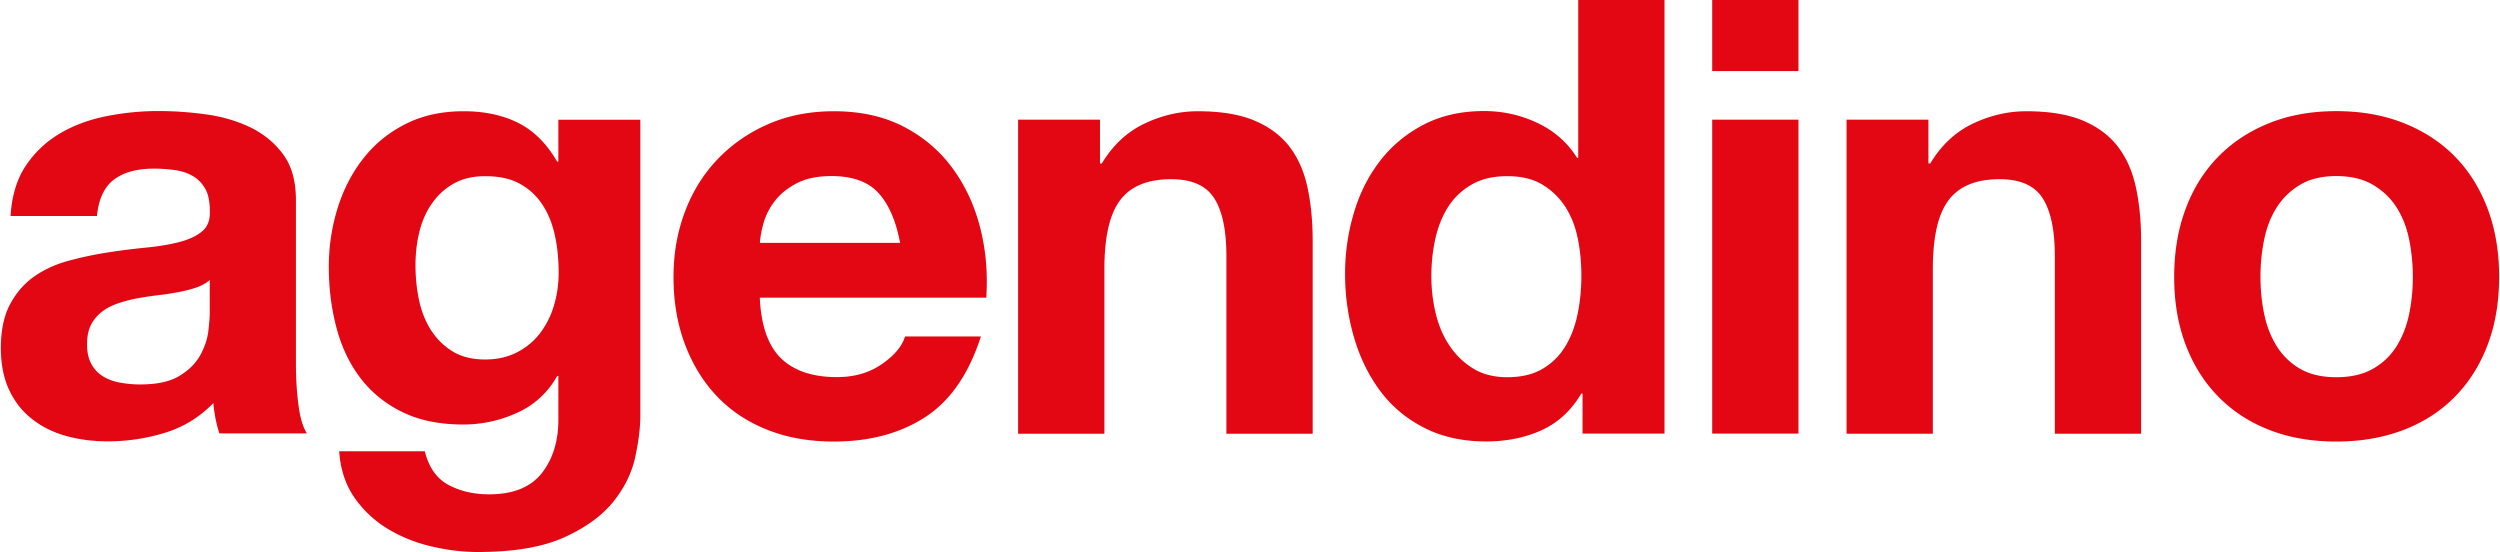
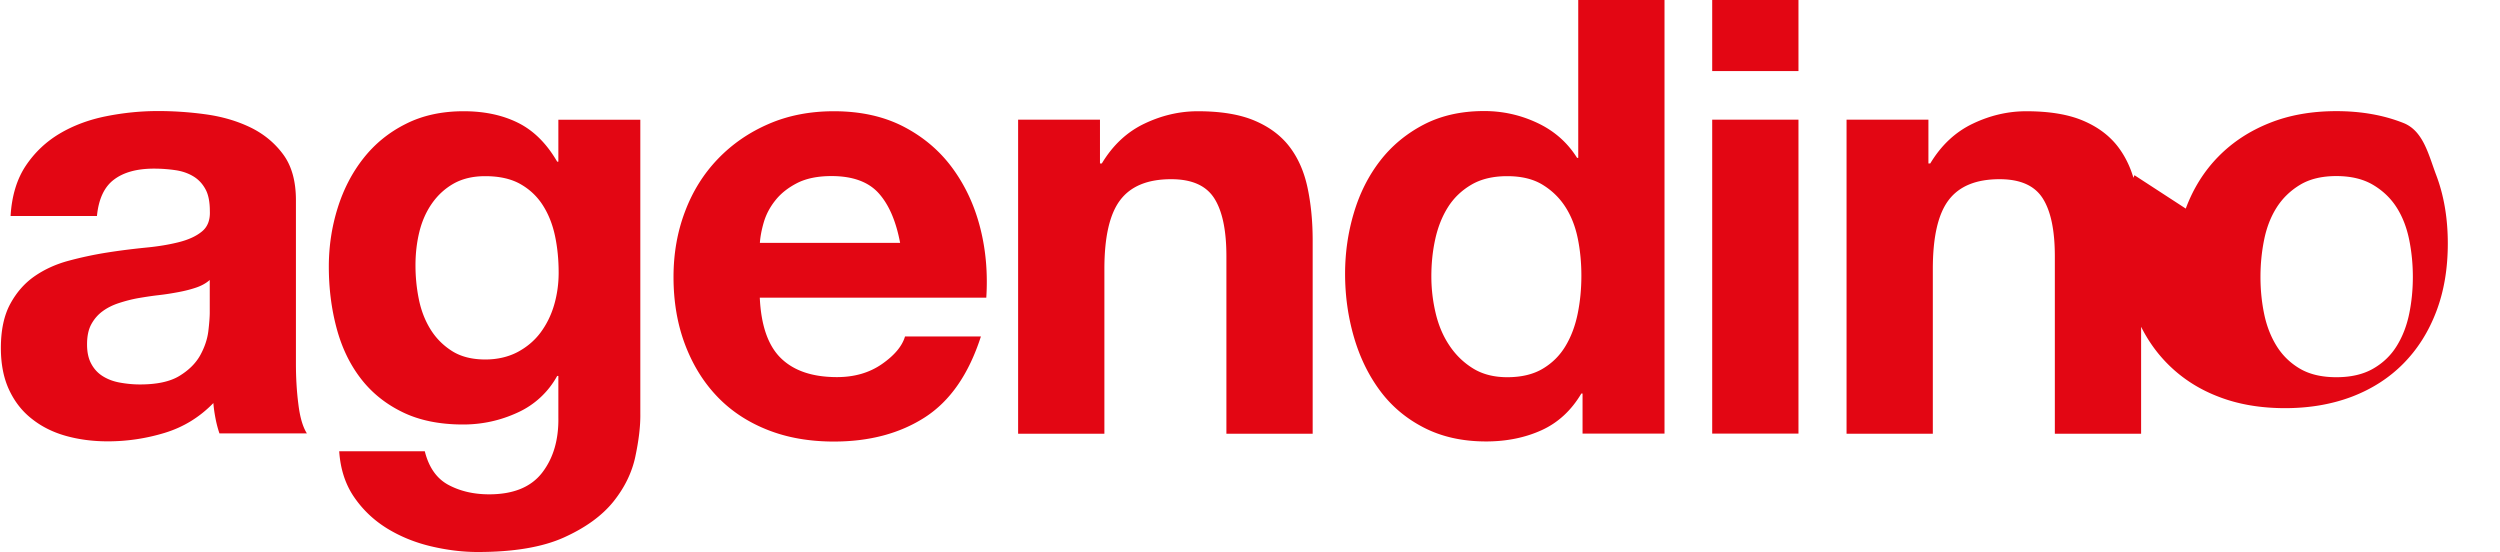
<svg xmlns="http://www.w3.org/2000/svg" height="552" viewBox="0 0 255.12 56.37" width="2500">
-   <path d="m.99 22.08c.12-2.07.64-3.78 1.55-5.15.91-1.36 2.07-2.46 3.47-3.29s2.99-1.42 4.74-1.77c1.76-.35 3.52-.53 5.3-.53 1.61 0 3.25.11 4.9.34s3.16.67 4.53 1.33c1.36.66 2.48 1.58 3.35 2.76s1.3 2.74 1.3 4.68v16.68c0 1.45.08 2.83.25 4.15.16 1.32.45 2.32.87 2.98h-8.93c-.17-.5-.3-1-.4-1.52s-.18-1.04-.22-1.58c-1.41 1.45-3.06 2.46-4.96 3.04s-3.84.87-5.83.87c-1.53 0-2.96-.19-4.28-.56s-2.48-.95-3.47-1.74c-.99-.77-1.76-1.76-2.32-2.96s-.84-2.62-.84-4.28c0-1.82.32-3.32.96-4.5s1.47-2.12 2.48-2.82 2.17-1.23 3.47-1.58 2.61-.63 3.94-.84c1.32-.21 2.63-.37 3.91-.5 1.28-.12 2.42-.31 3.41-.56s1.78-.61 2.36-1.09c.58-.47.85-1.17.81-2.08 0-.95-.15-1.71-.46-2.26-.31-.56-.72-.99-1.24-1.3s-1.12-.52-1.8-.62-1.42-.16-2.2-.16c-1.74 0-3.1.37-4.09 1.12-.99.74-1.57 1.98-1.74 3.72h-8.82zm20.34 6.51c-.37.33-.84.59-1.4.78s-1.16.34-1.8.46-1.31.23-2.02.31c-.7.08-1.41.19-2.11.31-.66.12-1.31.29-1.95.5s-1.2.49-1.67.84c-.48.35-.86.8-1.15 1.33-.29.54-.43 1.22-.43 2.05 0 .79.14 1.45.43 1.98.29.54.68.96 1.18 1.27s1.07.53 1.74.65c.66.12 1.34.19 2.05.19 1.74 0 3.08-.29 4.03-.87s1.65-1.27 2.11-2.08c.45-.81.73-1.62.84-2.45.1-.83.15-1.49.15-1.98zm43.46 18.04c-.35 1.65-1.11 3.19-2.26 4.62-1.16 1.43-2.83 2.64-5.02 3.63s-5.13 1.49-8.81 1.49c-1.57 0-3.17-.2-4.81-.59-1.63-.39-3.12-1-4.47-1.83-1.34-.83-2.46-1.89-3.35-3.19s-1.4-2.86-1.52-4.68h8.74c.41 1.65 1.22 2.8 2.42 3.44s2.58.96 4.15.96c2.48 0 4.29-.74 5.43-2.23s1.68-3.37 1.64-5.64v-4.22h-.12a8.683 8.683 0 0 1 -4.06 3.75c-1.76.81-3.61 1.21-5.55 1.21-2.4 0-4.47-.42-6.2-1.27-1.74-.85-3.16-2-4.28-3.47s-1.93-3.18-2.45-5.15c-.52-1.96-.78-4.04-.78-6.23 0-2.07.3-4.06.9-5.98s1.48-3.62 2.64-5.09 2.59-2.64 4.31-3.5c1.71-.87 3.69-1.3 5.92-1.3 2.11 0 3.96.39 5.55 1.18s2.92 2.11 4 3.97h.12v-4.28h8.37v30.01c.02 1.27-.16 2.74-.51 4.39zm-12.06-10.66c.95-.5 1.74-1.16 2.36-1.98.62-.83 1.09-1.77 1.4-2.82s.47-2.16.47-3.32c0-1.32-.12-2.57-.37-3.75s-.66-2.22-1.24-3.13-1.34-1.63-2.29-2.17-2.15-.81-3.6-.81c-1.24 0-2.3.25-3.19.74-.89.5-1.63 1.17-2.23 2.02s-1.03 1.82-1.3 2.91c-.27 1.1-.4 2.24-.4 3.44 0 1.16.11 2.3.34 3.44s.62 2.16 1.18 3.07 1.29 1.65 2.2 2.23 2.05.87 3.41.87c1.21 0 2.31-.25 3.26-.74zm26.94.62c1.32 1.28 3.22 1.92 5.71 1.92 1.78 0 3.31-.44 4.59-1.33s2.07-1.83 2.36-2.82h7.75c-1.24 3.85-3.14 6.59-5.71 8.25-2.56 1.65-5.66 2.48-9.3 2.48-2.52 0-4.8-.4-6.82-1.21-2.03-.81-3.74-1.95-5.15-3.44s-2.49-3.27-3.26-5.33c-.77-2.07-1.15-4.34-1.15-6.82 0-2.4.39-4.63 1.18-6.7.78-2.07 1.9-3.85 3.35-5.36s3.17-2.7 5.18-3.57c2-.87 4.23-1.3 6.67-1.3 2.73 0 5.11.53 7.13 1.58s3.69 2.47 4.99 4.25 2.24 3.8 2.82 6.08c.58 2.27.78 4.65.62 7.13h-23.13c.13 2.84.85 4.91 2.17 6.19zm9.96-16.87c-1.05-1.16-2.66-1.74-4.81-1.74-1.41 0-2.57.24-3.5.71-.93.48-1.67 1.06-2.23 1.77-.56.7-.95 1.45-1.18 2.23-.23.79-.36 1.49-.4 2.11h14.32c-.42-2.23-1.15-3.92-2.2-5.08zm22.61-7.5v4.47h.19c1.12-1.86 2.56-3.21 4.34-4.06s3.6-1.27 5.46-1.27c2.36 0 4.29.32 5.8.96s2.7 1.53 3.57 2.67 1.48 2.52 1.83 4.15.53 3.44.53 5.43v19.72h-8.81v-18.12c0-2.65-.41-4.62-1.24-5.92s-2.29-1.95-4.4-1.95c-2.4 0-4.13.71-5.21 2.14s-1.61 3.77-1.61 7.04v16.81h-8.81v-32.07zm49.16 27.96c-1.03 1.74-2.39 2.99-4.06 3.75s-3.57 1.15-5.67 1.15c-2.4 0-4.51-.47-6.33-1.4s-3.32-2.19-4.5-3.78-2.07-3.42-2.67-5.49-.9-4.22-.9-6.45c0-2.15.3-4.23.9-6.23.6-2.01 1.49-3.77 2.67-5.3s2.66-2.76 4.43-3.69c1.78-.93 3.84-1.4 6.2-1.4 1.9 0 3.71.4 5.43 1.21s3.07 1.99 4.06 3.57h.12v-16.12h8.81v44.28h-8.37v-4.09h-.12zm-.37-15.84c-.25-1.22-.67-2.29-1.27-3.22s-1.38-1.68-2.33-2.26-2.15-.87-3.6-.87-2.67.29-3.66.87-1.79 1.34-2.39 2.29-1.03 2.04-1.3 3.26-.4 2.49-.4 3.81c0 1.24.14 2.48.43 3.72s.75 2.35 1.4 3.32c.64.97 1.45 1.76 2.42 2.36s2.14.9 3.5.9c1.45 0 2.66-.29 3.63-.87s1.75-1.35 2.33-2.33c.58-.97.99-2.08 1.24-3.32s.37-2.52.37-3.84c0-1.33-.12-2.6-.37-3.82zm13.73-17.08v-7.26h8.81v7.26zm8.81 4.96v32.06h-8.81v-32.06zm13.27 0v4.47h.19c1.12-1.86 2.56-3.21 4.34-4.06s3.6-1.27 5.46-1.27c2.36 0 4.29.32 5.8.96s2.7 1.53 3.57 2.67 1.48 2.52 1.83 4.15.53 3.44.53 5.43v19.72h-8.81v-18.12c0-2.65-.41-4.62-1.24-5.92s-2.29-1.95-4.4-1.95c-2.4 0-4.13.71-5.21 2.14s-1.61 3.77-1.61 7.04v16.81h-8.81v-32.07zm26.28 9.08c.78-2.09 1.9-3.86 3.35-5.33s3.18-2.6 5.21-3.41c2.02-.81 4.3-1.21 6.82-1.21s4.81.4 6.85 1.21c2.05.81 3.79 1.94 5.24 3.41s2.56 3.25 3.35 5.33c.79 2.09 1.18 4.41 1.18 6.98 0 2.56-.39 4.88-1.18 6.95s-1.9 3.83-3.35 5.3-3.19 2.59-5.24 3.38c-2.05.78-4.33 1.18-6.85 1.18s-4.8-.39-6.82-1.18c-2.03-.78-3.76-1.91-5.21-3.38s-2.56-3.23-3.35-5.3-1.18-4.38-1.18-6.95c0-2.56.39-4.89 1.18-6.98zm8 10.73c.25 1.22.67 2.32 1.27 3.29s1.4 1.75 2.39 2.33 2.23.87 3.72.87 2.74-.29 3.75-.87 1.82-1.35 2.42-2.33c.6-.97 1.02-2.07 1.27-3.29s.37-2.47.37-3.75-.12-2.54-.37-3.78-.67-2.34-1.27-3.29-1.41-1.73-2.42-2.33-2.26-.9-3.75-.9-2.73.3-3.72.9-1.79 1.38-2.39 2.33-1.02 2.05-1.27 3.29-.37 2.5-.37 3.78.12 2.53.37 3.75z" fill="#e30613" />
+   <path d="m.99 22.08c.12-2.07.64-3.78 1.55-5.15.91-1.36 2.07-2.46 3.47-3.29s2.99-1.42 4.74-1.77c1.76-.35 3.52-.53 5.3-.53 1.61 0 3.25.11 4.9.34s3.16.67 4.53 1.33c1.36.66 2.48 1.58 3.35 2.76s1.3 2.74 1.3 4.68v16.68c0 1.45.08 2.83.25 4.15.16 1.32.45 2.32.87 2.98h-8.93c-.17-.5-.3-1-.4-1.52s-.18-1.04-.22-1.58c-1.41 1.45-3.06 2.46-4.96 3.04s-3.84.87-5.83.87c-1.53 0-2.96-.19-4.28-.56s-2.48-.95-3.47-1.74c-.99-.77-1.76-1.76-2.32-2.96s-.84-2.62-.84-4.28c0-1.82.32-3.32.96-4.5s1.47-2.12 2.48-2.82 2.17-1.23 3.47-1.58 2.61-.63 3.94-.84c1.32-.21 2.63-.37 3.91-.5 1.28-.12 2.42-.31 3.41-.56s1.78-.61 2.36-1.09c.58-.47.85-1.17.81-2.08 0-.95-.15-1.71-.46-2.26-.31-.56-.72-.99-1.24-1.3s-1.12-.52-1.8-.62-1.42-.16-2.2-.16c-1.74 0-3.1.37-4.09 1.12-.99.74-1.57 1.98-1.74 3.72h-8.82zm20.34 6.51c-.37.33-.84.59-1.4.78s-1.16.34-1.8.46-1.31.23-2.02.31c-.7.08-1.41.19-2.11.31-.66.12-1.31.29-1.95.5s-1.2.49-1.67.84c-.48.35-.86.8-1.15 1.33-.29.54-.43 1.22-.43 2.05 0 .79.14 1.45.43 1.98.29.54.68.96 1.18 1.27s1.07.53 1.74.65c.66.12 1.34.19 2.05.19 1.74 0 3.08-.29 4.03-.87s1.65-1.27 2.11-2.08c.45-.81.73-1.62.84-2.45.1-.83.15-1.49.15-1.98zm43.46 18.04c-.35 1.65-1.11 3.19-2.26 4.62-1.16 1.43-2.83 2.64-5.02 3.63s-5.13 1.49-8.81 1.49c-1.57 0-3.17-.2-4.81-.59-1.63-.39-3.12-1-4.47-1.83-1.34-.83-2.46-1.89-3.35-3.19s-1.4-2.86-1.52-4.68h8.74c.41 1.65 1.22 2.8 2.42 3.44s2.58.96 4.15.96c2.48 0 4.29-.74 5.43-2.23s1.68-3.37 1.64-5.64v-4.22h-.12a8.683 8.683 0 0 1 -4.06 3.75c-1.76.81-3.61 1.21-5.55 1.21-2.4 0-4.47-.42-6.2-1.27-1.74-.85-3.16-2-4.28-3.47s-1.93-3.18-2.45-5.15c-.52-1.96-.78-4.04-.78-6.23 0-2.07.3-4.06.9-5.98s1.48-3.62 2.64-5.09 2.59-2.64 4.31-3.5c1.71-.87 3.69-1.3 5.92-1.3 2.11 0 3.96.39 5.55 1.18s2.92 2.11 4 3.97h.12v-4.28h8.37v30.01c.02 1.27-.16 2.74-.51 4.39zm-12.06-10.66c.95-.5 1.74-1.16 2.36-1.98.62-.83 1.09-1.77 1.4-2.82s.47-2.16.47-3.32c0-1.32-.12-2.57-.37-3.75s-.66-2.22-1.24-3.13-1.34-1.63-2.29-2.17-2.15-.81-3.6-.81c-1.24 0-2.3.25-3.19.74-.89.5-1.63 1.17-2.23 2.02s-1.03 1.82-1.3 2.91c-.27 1.1-.4 2.24-.4 3.44 0 1.16.11 2.3.34 3.44s.62 2.16 1.18 3.07 1.29 1.65 2.2 2.23 2.05.87 3.41.87c1.21 0 2.31-.25 3.26-.74zm26.94.62c1.32 1.28 3.22 1.92 5.71 1.92 1.78 0 3.31-.44 4.59-1.33s2.07-1.83 2.36-2.82h7.75c-1.24 3.85-3.14 6.59-5.71 8.25-2.56 1.65-5.66 2.48-9.3 2.48-2.52 0-4.8-.4-6.82-1.21-2.03-.81-3.74-1.95-5.15-3.44s-2.49-3.27-3.26-5.33c-.77-2.07-1.15-4.34-1.15-6.82 0-2.4.39-4.63 1.18-6.7.78-2.07 1.9-3.85 3.35-5.36s3.17-2.7 5.18-3.57c2-.87 4.23-1.3 6.67-1.3 2.73 0 5.11.53 7.13 1.58s3.69 2.47 4.99 4.25 2.24 3.8 2.82 6.08c.58 2.27.78 4.65.62 7.13h-23.13c.13 2.84.85 4.91 2.17 6.19zm9.96-16.87c-1.05-1.16-2.66-1.74-4.81-1.74-1.41 0-2.57.24-3.5.71-.93.48-1.67 1.06-2.23 1.77-.56.7-.95 1.45-1.18 2.23-.23.79-.36 1.49-.4 2.11h14.32c-.42-2.23-1.15-3.92-2.2-5.08zm22.61-7.5v4.47h.19c1.12-1.86 2.56-3.21 4.34-4.06s3.6-1.27 5.46-1.27c2.36 0 4.29.32 5.8.96s2.7 1.53 3.57 2.67 1.48 2.52 1.83 4.15.53 3.44.53 5.43v19.72h-8.81v-18.12c0-2.65-.41-4.62-1.24-5.92s-2.29-1.95-4.4-1.95c-2.4 0-4.13.71-5.21 2.14s-1.61 3.77-1.61 7.04v16.81h-8.81v-32.07zm49.16 27.96c-1.03 1.74-2.39 2.99-4.06 3.75s-3.57 1.15-5.67 1.15c-2.4 0-4.51-.47-6.33-1.4s-3.32-2.19-4.5-3.78-2.07-3.42-2.67-5.49-.9-4.22-.9-6.45c0-2.15.3-4.23.9-6.23.6-2.01 1.49-3.77 2.67-5.3s2.66-2.76 4.43-3.69c1.78-.93 3.84-1.4 6.2-1.4 1.9 0 3.71.4 5.43 1.21s3.07 1.99 4.06 3.57h.12v-16.12h8.81v44.28h-8.37v-4.09h-.12zm-.37-15.84c-.25-1.22-.67-2.29-1.27-3.22s-1.38-1.68-2.33-2.26-2.15-.87-3.6-.87-2.67.29-3.66.87-1.79 1.34-2.39 2.29-1.03 2.04-1.3 3.26-.4 2.49-.4 3.81c0 1.24.14 2.48.43 3.72s.75 2.35 1.4 3.32c.64.97 1.45 1.76 2.42 2.36s2.14.9 3.5.9c1.45 0 2.66-.29 3.63-.87s1.75-1.35 2.33-2.33c.58-.97.99-2.08 1.24-3.32s.37-2.52.37-3.84c0-1.33-.12-2.6-.37-3.82zm13.73-17.08v-7.26h8.81v7.26zm8.81 4.96v32.06h-8.81v-32.06zm13.27 0v4.47h.19c1.12-1.86 2.56-3.21 4.34-4.06s3.6-1.27 5.46-1.27c2.36 0 4.29.32 5.8.96s2.7 1.53 3.57 2.67 1.48 2.52 1.83 4.15.53 3.44.53 5.43v19.72h-8.81v-18.12c0-2.65-.41-4.62-1.24-5.92s-2.29-1.95-4.4-1.95c-2.4 0-4.13.71-5.21 2.14s-1.61 3.77-1.61 7.04v16.81h-8.81v-32.07zm26.28 9.08c.78-2.09 1.9-3.86 3.35-5.33s3.18-2.6 5.21-3.41c2.02-.81 4.3-1.21 6.82-1.21s4.81.4 6.85 1.21s2.56 3.25 3.35 5.33c.79 2.09 1.18 4.41 1.18 6.98 0 2.56-.39 4.88-1.18 6.95s-1.9 3.83-3.35 5.3-3.19 2.59-5.24 3.38c-2.05.78-4.33 1.18-6.85 1.18s-4.8-.39-6.82-1.18c-2.03-.78-3.76-1.91-5.21-3.38s-2.56-3.23-3.35-5.3-1.18-4.38-1.18-6.95c0-2.56.39-4.89 1.18-6.98zm8 10.73c.25 1.22.67 2.32 1.27 3.29s1.4 1.75 2.39 2.33 2.23.87 3.72.87 2.74-.29 3.75-.87 1.82-1.35 2.42-2.33c.6-.97 1.02-2.07 1.27-3.29s.37-2.47.37-3.75-.12-2.54-.37-3.78-.67-2.34-1.27-3.29-1.41-1.73-2.42-2.33-2.26-.9-3.75-.9-2.73.3-3.72.9-1.79 1.38-2.39 2.33-1.02 2.05-1.27 3.29-.37 2.5-.37 3.78.12 2.53.37 3.75z" fill="#e30613" />
</svg>